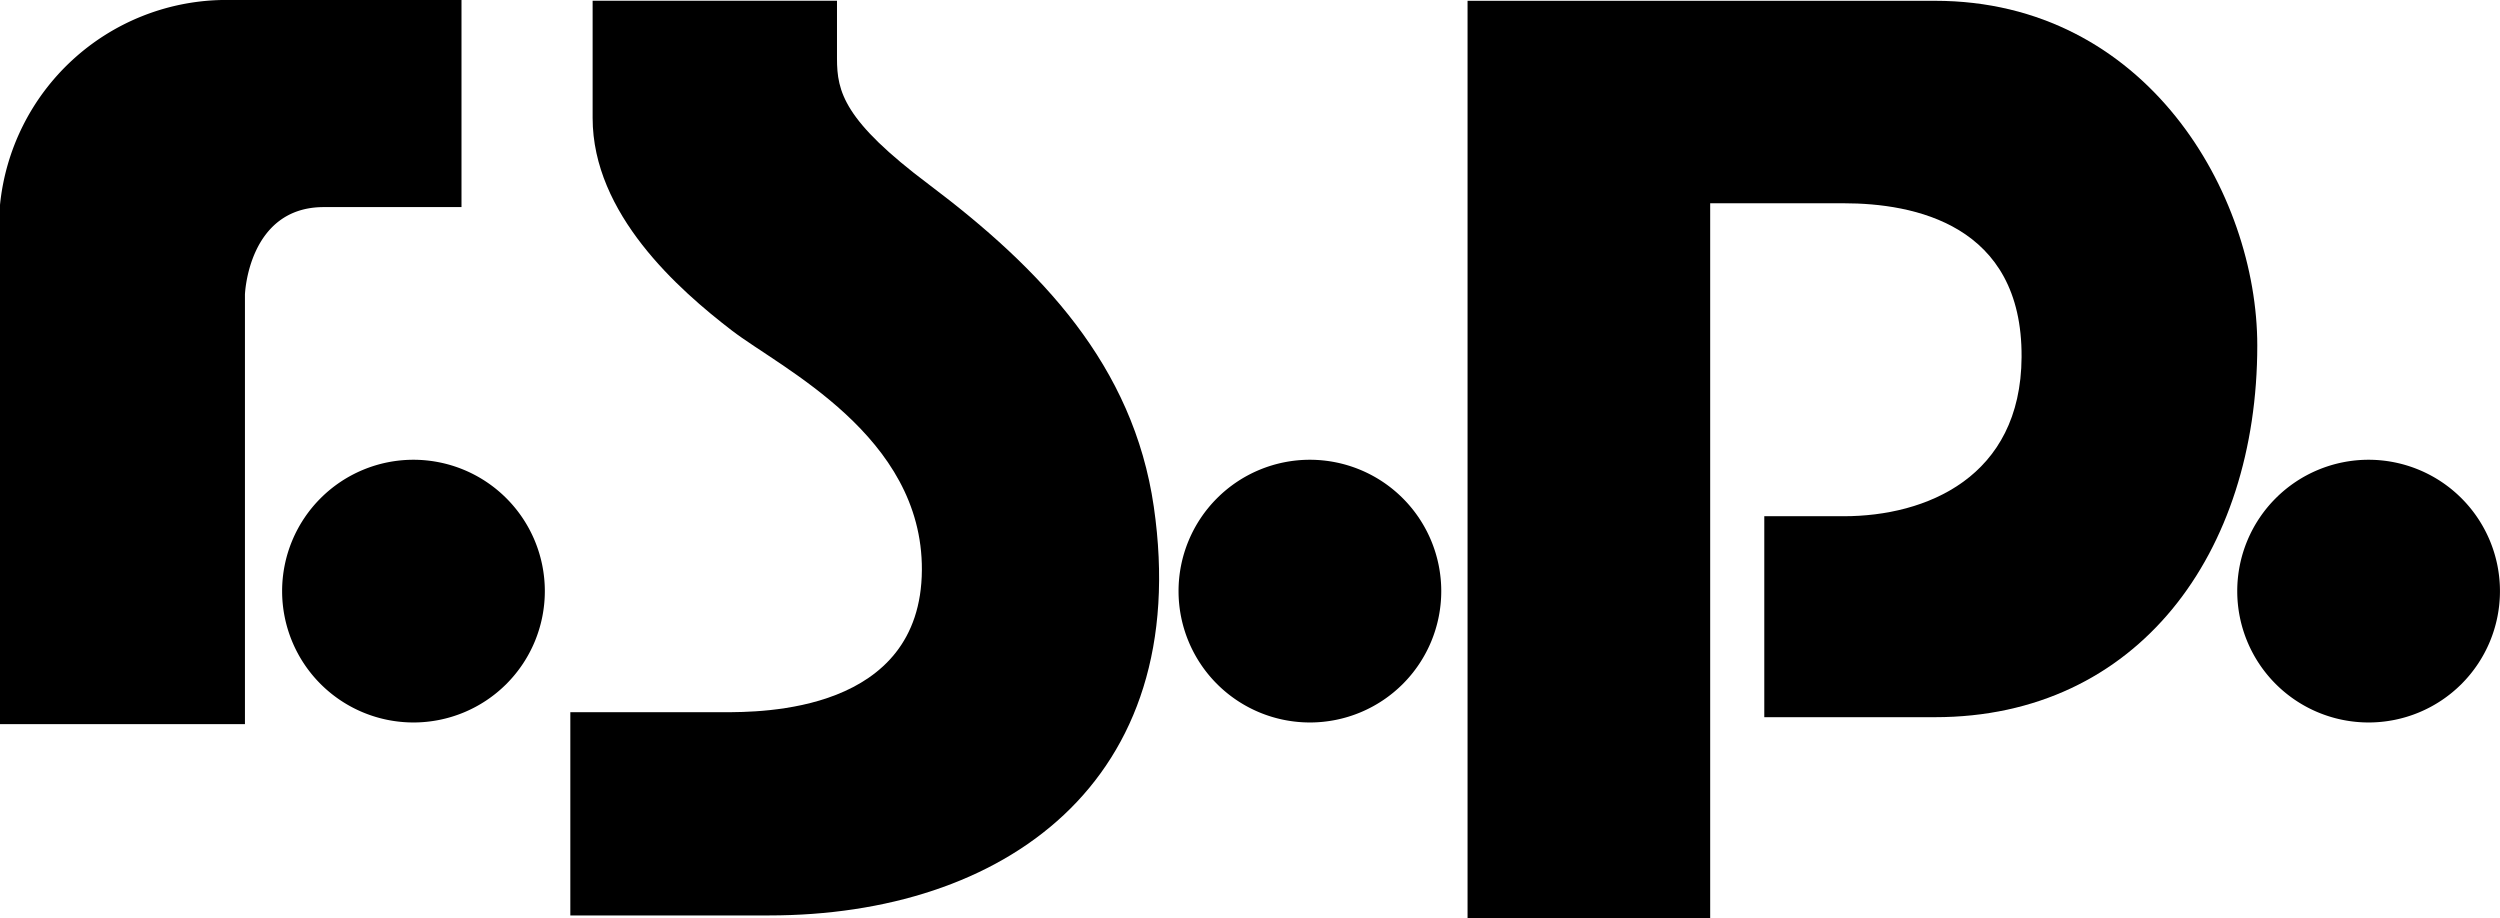
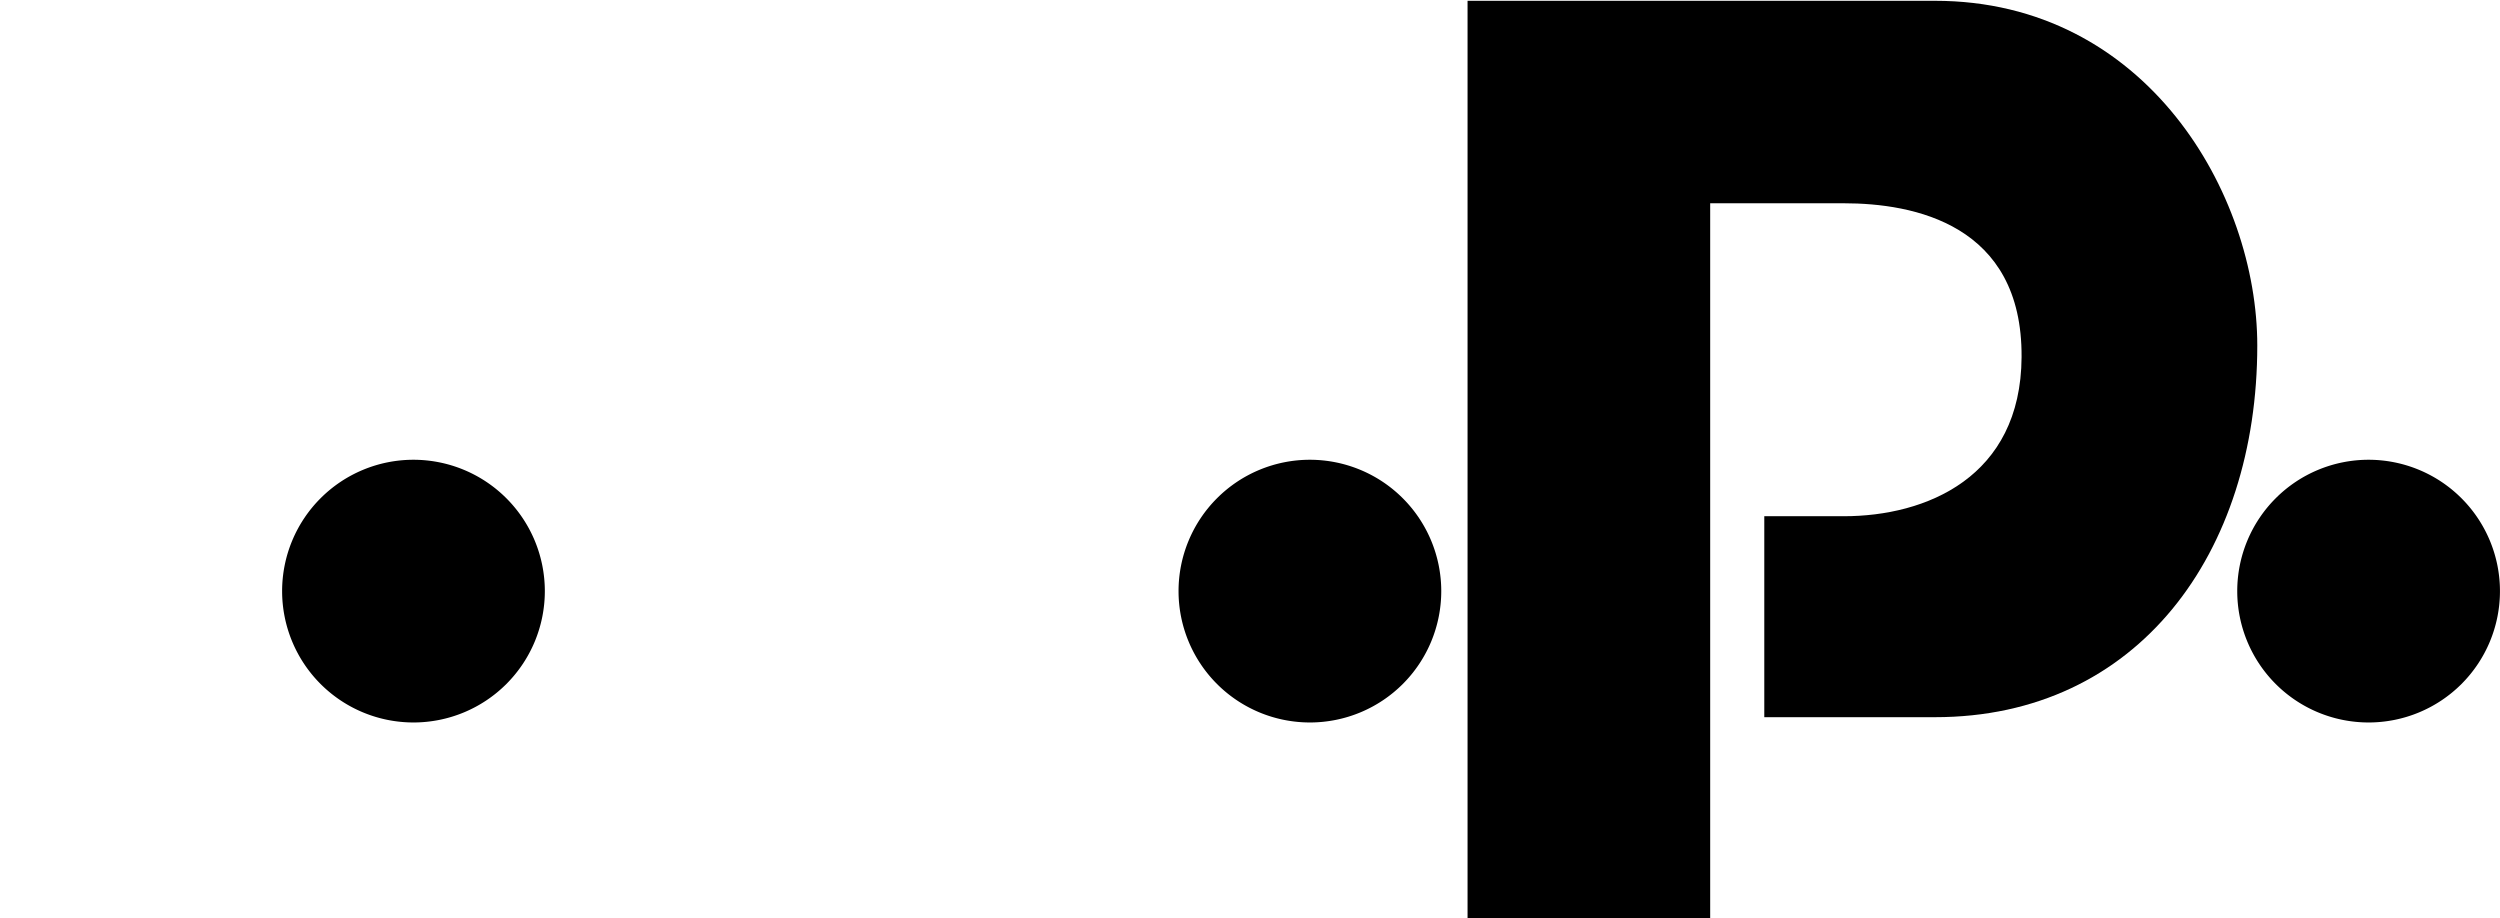
<svg xmlns="http://www.w3.org/2000/svg" width="56.279" height="20.669" viewBox="0 0 56.279 20.669">
  <g id="Group_256" data-name="Group 256" transform="translate(-886.715 -1258.966)">
    <path id="Path_108" data-name="Path 108" d="M9.677,521.507a2.957,2.957,0,1,1-2.958-2.958,2.958,2.958,0,0,1,2.958,2.958" transform="translate(889.303 750.767)" />
    <path id="Path_109" data-name="Path 109" d="M21.637,521.507a2.957,2.957,0,1,1-2.958-2.958,2.958,2.958,0,0,1,2.958,2.958" transform="translate(897.523 750.767)" />
    <path id="Path_110" data-name="Path 110" d="M35.761,521.507a2.957,2.957,0,1,1-2.958-2.958,2.958,2.958,0,0,1,2.958,2.958" transform="translate(907.232 750.767)" />
-     <path id="Path_111" data-name="Path 111" d="M0,528.717H5.514v-9.672s.069-1.968,1.775-1.968h3.1v-4.662H4.993A5.124,5.124,0,0,0,0,517.027Z" transform="translate(886.715 746.551)" />
    <path id="Path_112" data-name="Path 112" d="M19.578,512.426v20.65H25.04V516.984h3.01c1.568,0,4.019.469,4,3.463-.015,2.713-2.158,3.582-4,3.582H26.258v4.524H30.1c4.576,0,7.256-3.706,7.256-8.368,0-3.41-2.489-7.759-7.256-7.759H19.578" transform="translate(900.174 746.558)" />
-     <path id="Path_113" data-name="Path 113" d="M8.112,512.425h5.5v1.3c0,.749.155,1.4,2.07,2.837,2.523,1.9,4.6,4.068,5.062,7.254.9,6.228-3.409,9.2-8.661,9.2H7.609v-4.575h3.442c.854,0,4.453.015,4.472-3.2.017-3.027-3.169-4.541-4.278-5.393-1.2-.921-3.134-2.626-3.134-4.784v-2.644" transform="translate(891.945 746.558)" />
  </g>
</svg>